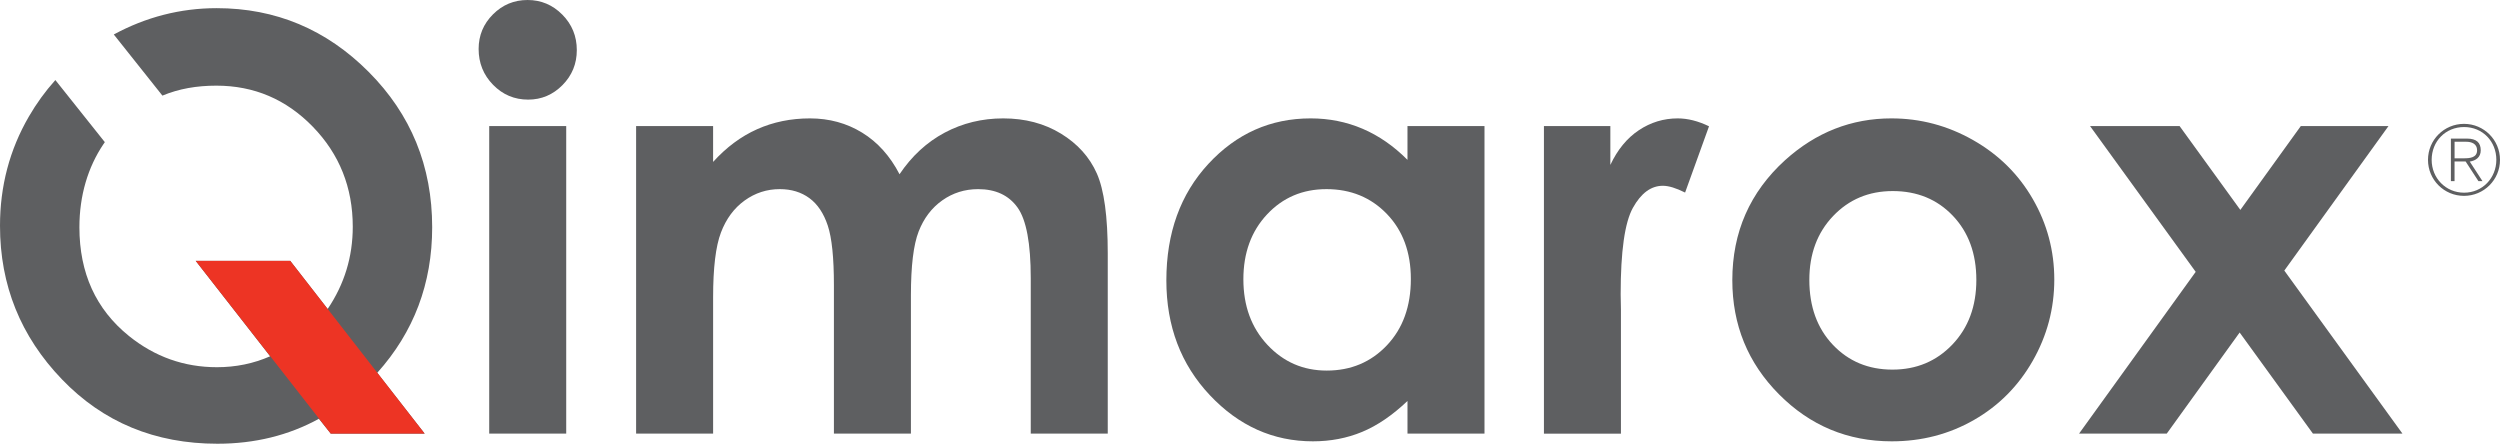
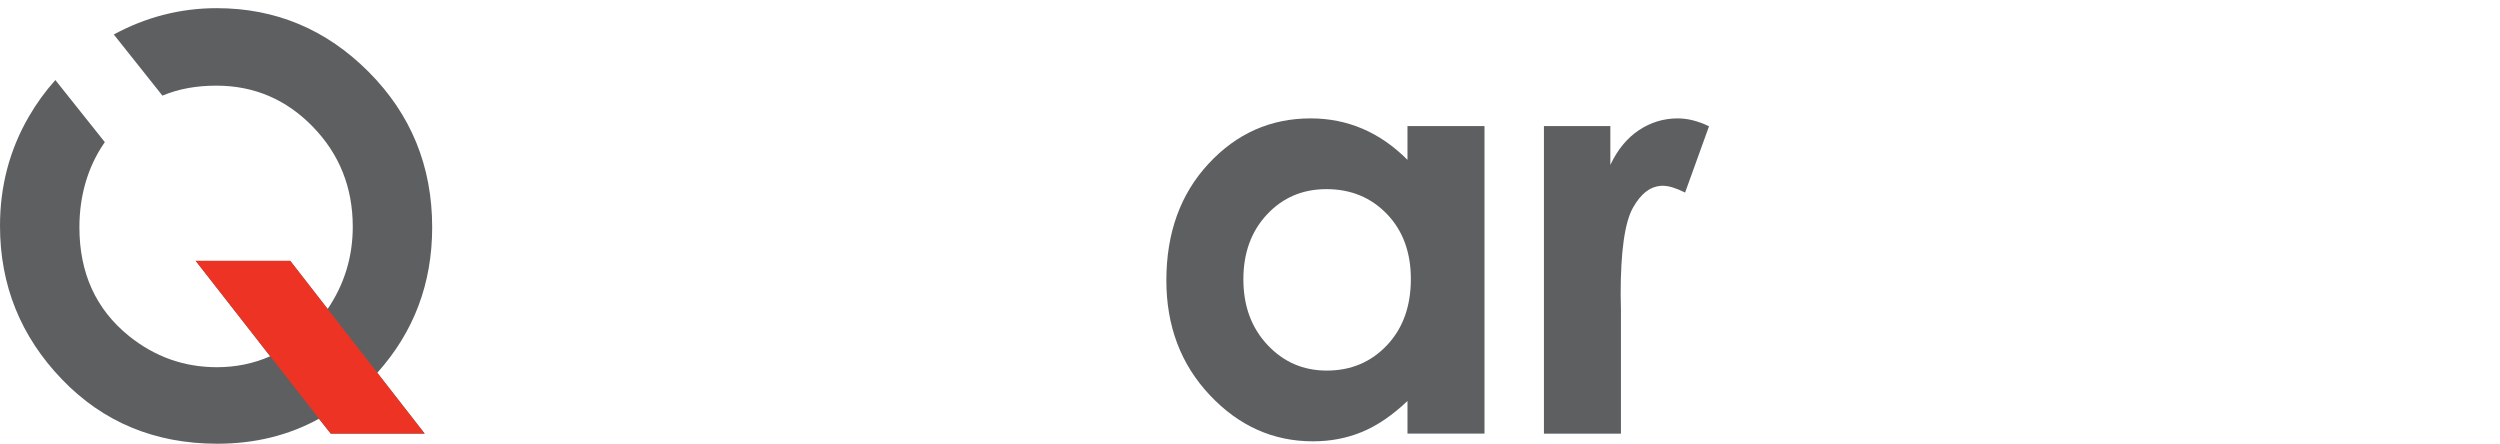
<svg xmlns="http://www.w3.org/2000/svg" id="Layer_1" data-name="Layer 1" viewBox="0 0 238.659 42.361">
  <defs>
    <style>
      .cls-1 {
        fill: #ed3424;
      }

      .cls-2 {
        fill: #5e5f61;
      }
    </style>
  </defs>
  <g>
    <path class="cls-2" d="M10.007,13.57c-.014.021-.029.041-.043.062-.028.041-.057.082-.085.124-1.488,2.207-2.299,4.918-2.299,7.941,0,4.373,1.576,7.831,4.728,10.375,2.467,1.989,5.269,2.983,8.403,2.983,1.8,0,3.494-.347,5.079-1.044l-7.109-9.11h9.024l3.573,4.597c1.598-2.366,2.398-4.983,2.398-7.851,0-3.746-1.27-6.928-3.809-9.545-2.54-2.617-5.61-3.925-9.212-3.925-1.883,0-3.578.295-5.151.951l-4.642-5.836c3.051-1.653,6.346-2.513,9.819-2.513,5.634,0,10.472,2.029,14.514,6.085,4.041,4.056,6.062,9.001,6.062,14.834,0,5.367-1.748,9.997-5.243,13.892l4.526,5.805h-8.966l-1.128-1.417c-2.897,1.588-6.127,2.382-9.69,2.382-5.956,0-10.905-2.05-14.845-6.149C1.97,32.112,0,27.227,0,21.557c0-3.785.917-7.261,2.754-10.428.729-1.256,1.565-2.41,2.51-3.462.007-.008.014-.016.022-.024" />
-     <path class="cls-2" d="M50.364,0c1.289,0,2.395.466,3.317,1.397.922.932,1.383,2.06,1.383,3.385,0,1.308-.457,2.423-1.37,3.345-.913.922-2.006,1.383-3.276,1.383-1.307,0-2.422-.469-3.344-1.41-.922-.94-1.383-2.082-1.383-3.426,0-1.289.457-2.391,1.37-3.304.913-.913,2.014-1.37,3.303-1.37ZM46.702,12.037h7.351v29.359h-7.351V12.037Z" />
-     <path class="cls-2" d="M60.724,12.037h7.351v3.42c1.262-1.394,2.663-2.435,4.205-3.123,1.541-.688,3.223-1.032,5.045-1.032,1.839,0,3.497.454,4.976,1.36,1.479.907,2.669,2.231,3.571,3.971,1.172-1.74,2.609-3.064,4.313-3.971,1.704-.907,3.566-1.36,5.585-1.36,2.091,0,3.93.486,5.517,1.457,1.587.971,2.727,2.238,3.421,3.802.694,1.564,1.042,4.108,1.042,7.631v17.204h-7.351v-14.843c0-3.316-.419-5.561-1.256-6.735-.837-1.174-2.093-1.762-3.768-1.762-1.274,0-2.416.359-3.426,1.075-1.011.717-1.762,1.708-2.253,2.971-.492,1.264-.737,3.294-.737,6.09v13.203h-7.351v-14.17c0-2.617-.195-4.513-.585-5.687-.39-1.175-.974-2.048-1.754-2.622-.78-.574-1.723-.861-2.828-.861-1.233,0-2.353.363-3.36,1.089-1.006.727-1.759,1.744-2.257,3.053-.499,1.309-.748,3.37-.748,6.184v13.014h-7.351V12.037Z" />
    <path class="cls-2" d="M134.364,12.037h7.351v29.359h-7.351v-3.118c-1.438,1.365-2.88,2.349-4.327,2.95-1.446.601-3.014.902-4.703.902-3.792,0-7.071-1.468-9.838-4.406-2.767-2.938-4.151-6.589-4.151-10.955,0-4.527,1.338-8.237,4.016-11.129,2.678-2.892,5.93-4.339,9.757-4.339,1.76,0,3.414.33,4.959.99,1.545.66,2.974,1.65,4.286,2.969v-3.224ZM126.624,18.056c-2.275,0-4.165.805-5.67,2.415-1.505,1.609-2.257,3.673-2.257,6.192,0,2.536.765,4.622,2.297,6.259,1.532,1.637,3.417,2.455,5.657,2.455,2.311,0,4.228-.805,5.75-2.414,1.523-1.609,2.284-3.719,2.284-6.327,0-2.554-.762-4.622-2.284-6.205-1.523-1.583-3.449-2.375-5.778-2.375Z" />
    <path class="cls-2" d="M147.39,12.037h6.34v3.707c.681-1.453,1.587-2.557,2.718-3.311,1.13-.754,2.368-1.131,3.714-1.131.95,0,1.946.251,2.987.754l-2.284,6.326c-.86-.431-1.567-.647-2.122-.647-1.129,0-2.082.702-2.861,2.105-.779,1.403-1.168,4.155-1.168,8.256l.026,1.43v11.871h-7.351V12.037Z" />
-     <path class="cls-2" d="M180.567,11.302c2.765,0,5.365.692,7.798,2.075,2.434,1.383,4.332,3.261,5.698,5.632,1.365,2.372,2.047,4.932,2.047,7.68,0,2.767-.687,5.354-2.061,7.762-1.374,2.408-3.246,4.289-5.617,5.646-2.37,1.356-4.984,2.034-7.839,2.034-4.202,0-7.79-1.495-10.762-4.487-2.972-2.991-4.458-6.625-4.458-10.9,0-4.582,1.679-8.399,5.037-11.453,2.945-2.659,6.33-3.989,10.156-3.989ZM180.683,18.24c-2.276,0-4.172.795-5.686,2.383-1.515,1.589-2.271,3.622-2.271,6.099,0,2.549.748,4.614,2.245,6.193,1.496,1.58,3.392,2.37,5.686,2.37s4.202-.798,5.726-2.396c1.523-1.598,2.286-3.653,2.286-6.167s-.749-4.556-2.245-6.126c-1.497-1.571-3.41-2.356-5.74-2.356Z" />
-     <path class="cls-2" d="M199.527,12.037h8.546l5.798,8.002,5.77-8.002h8.371l-9.944,13.793,11.28,15.566h-8.546l-6.997-9.654-6.961,9.654h-8.371l11.136-15.445-10.083-13.913Z" />
  </g>
-   <path class="cls-2" d="M238.659,15.261c0,1.902-1.535,3.437-3.437,3.437s-3.437-1.534-3.437-3.437,1.534-3.437,3.437-3.437,3.437,1.534,3.437,3.437ZM232.135,15.261c0,1.737,1.341,3.133,3.097,3.133s3.078-1.406,3.078-3.143c0-1.755-1.314-3.124-3.078-3.124-1.773,0-3.097,1.36-3.097,3.133ZM233.972,13.23h1.525c.919,0,1.323.386,1.323,1.121,0,.662-.469.983-1.048,1.075l1.213,1.865h-.386l-1.222-1.875h-1.057v1.875h-.349v-4.061ZM234.322,15.114h.864c.616,0,1.286-.064,1.286-.772,0-.625-.542-.809-1.029-.809h-1.121v1.581Z" />
  <polygon class="cls-1" points="40.541 41.396 27.707 24.902 18.682 24.902 31.575 41.396 40.541 41.396" />
</svg>